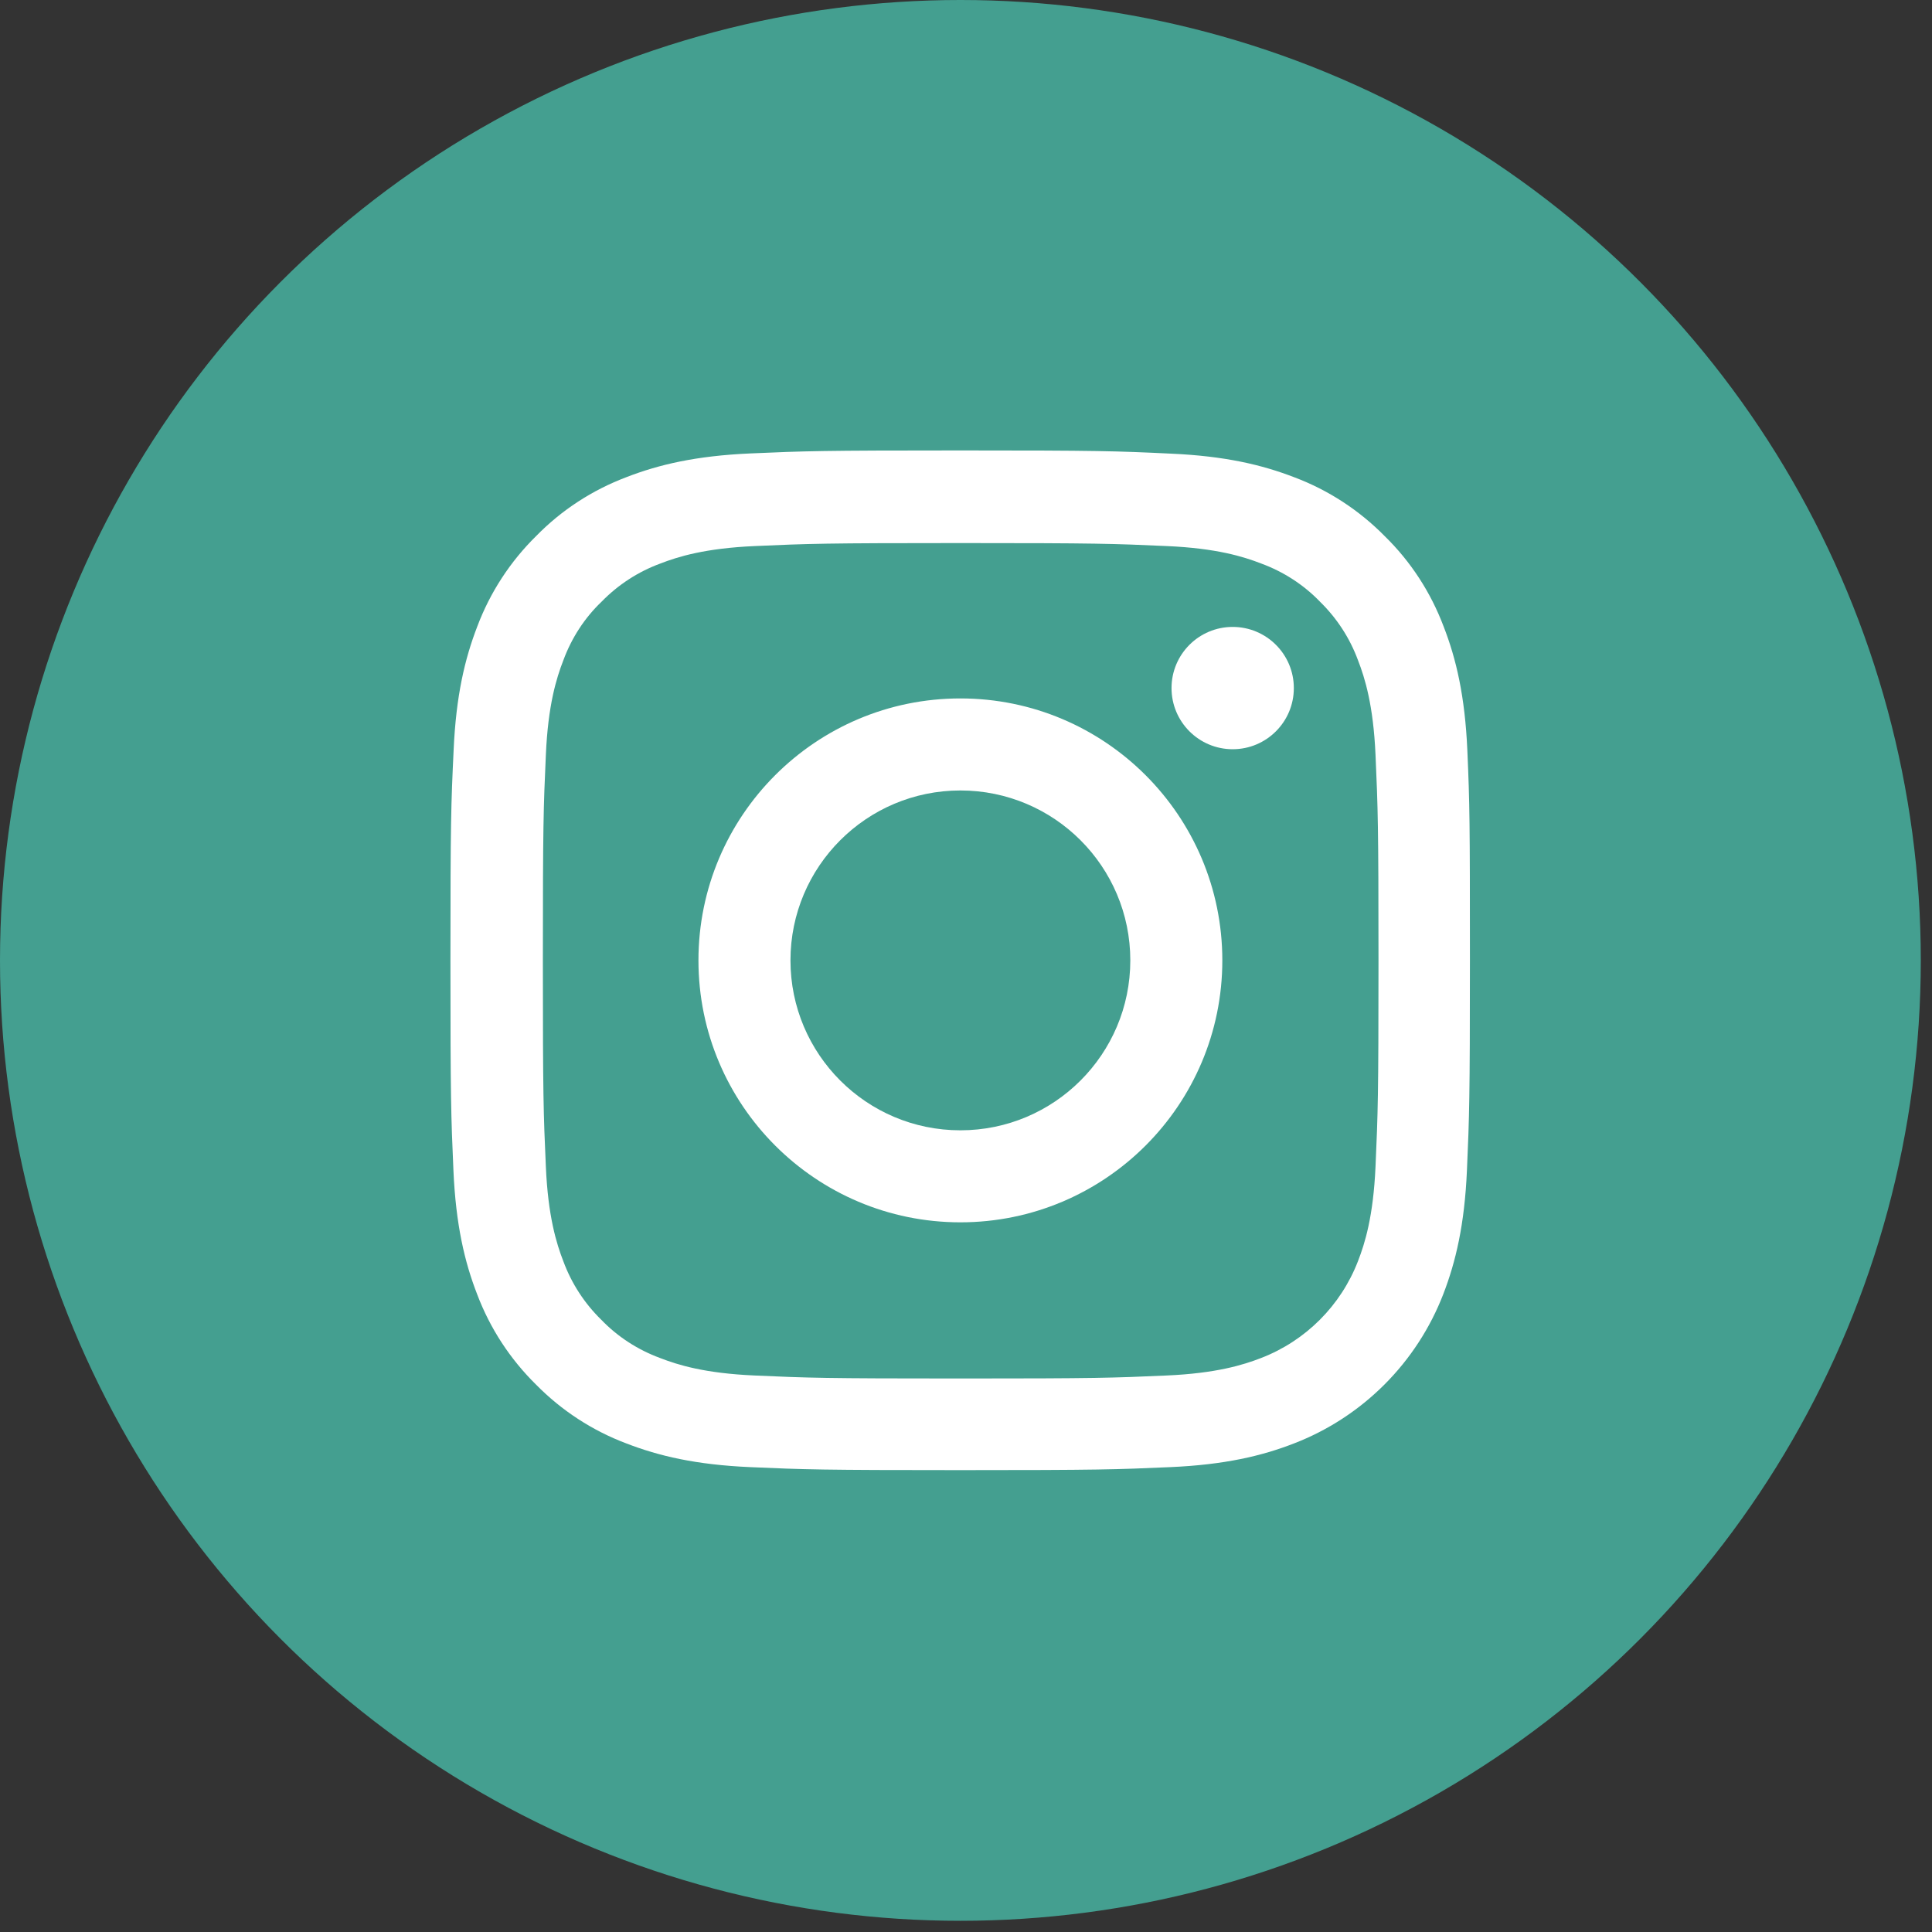
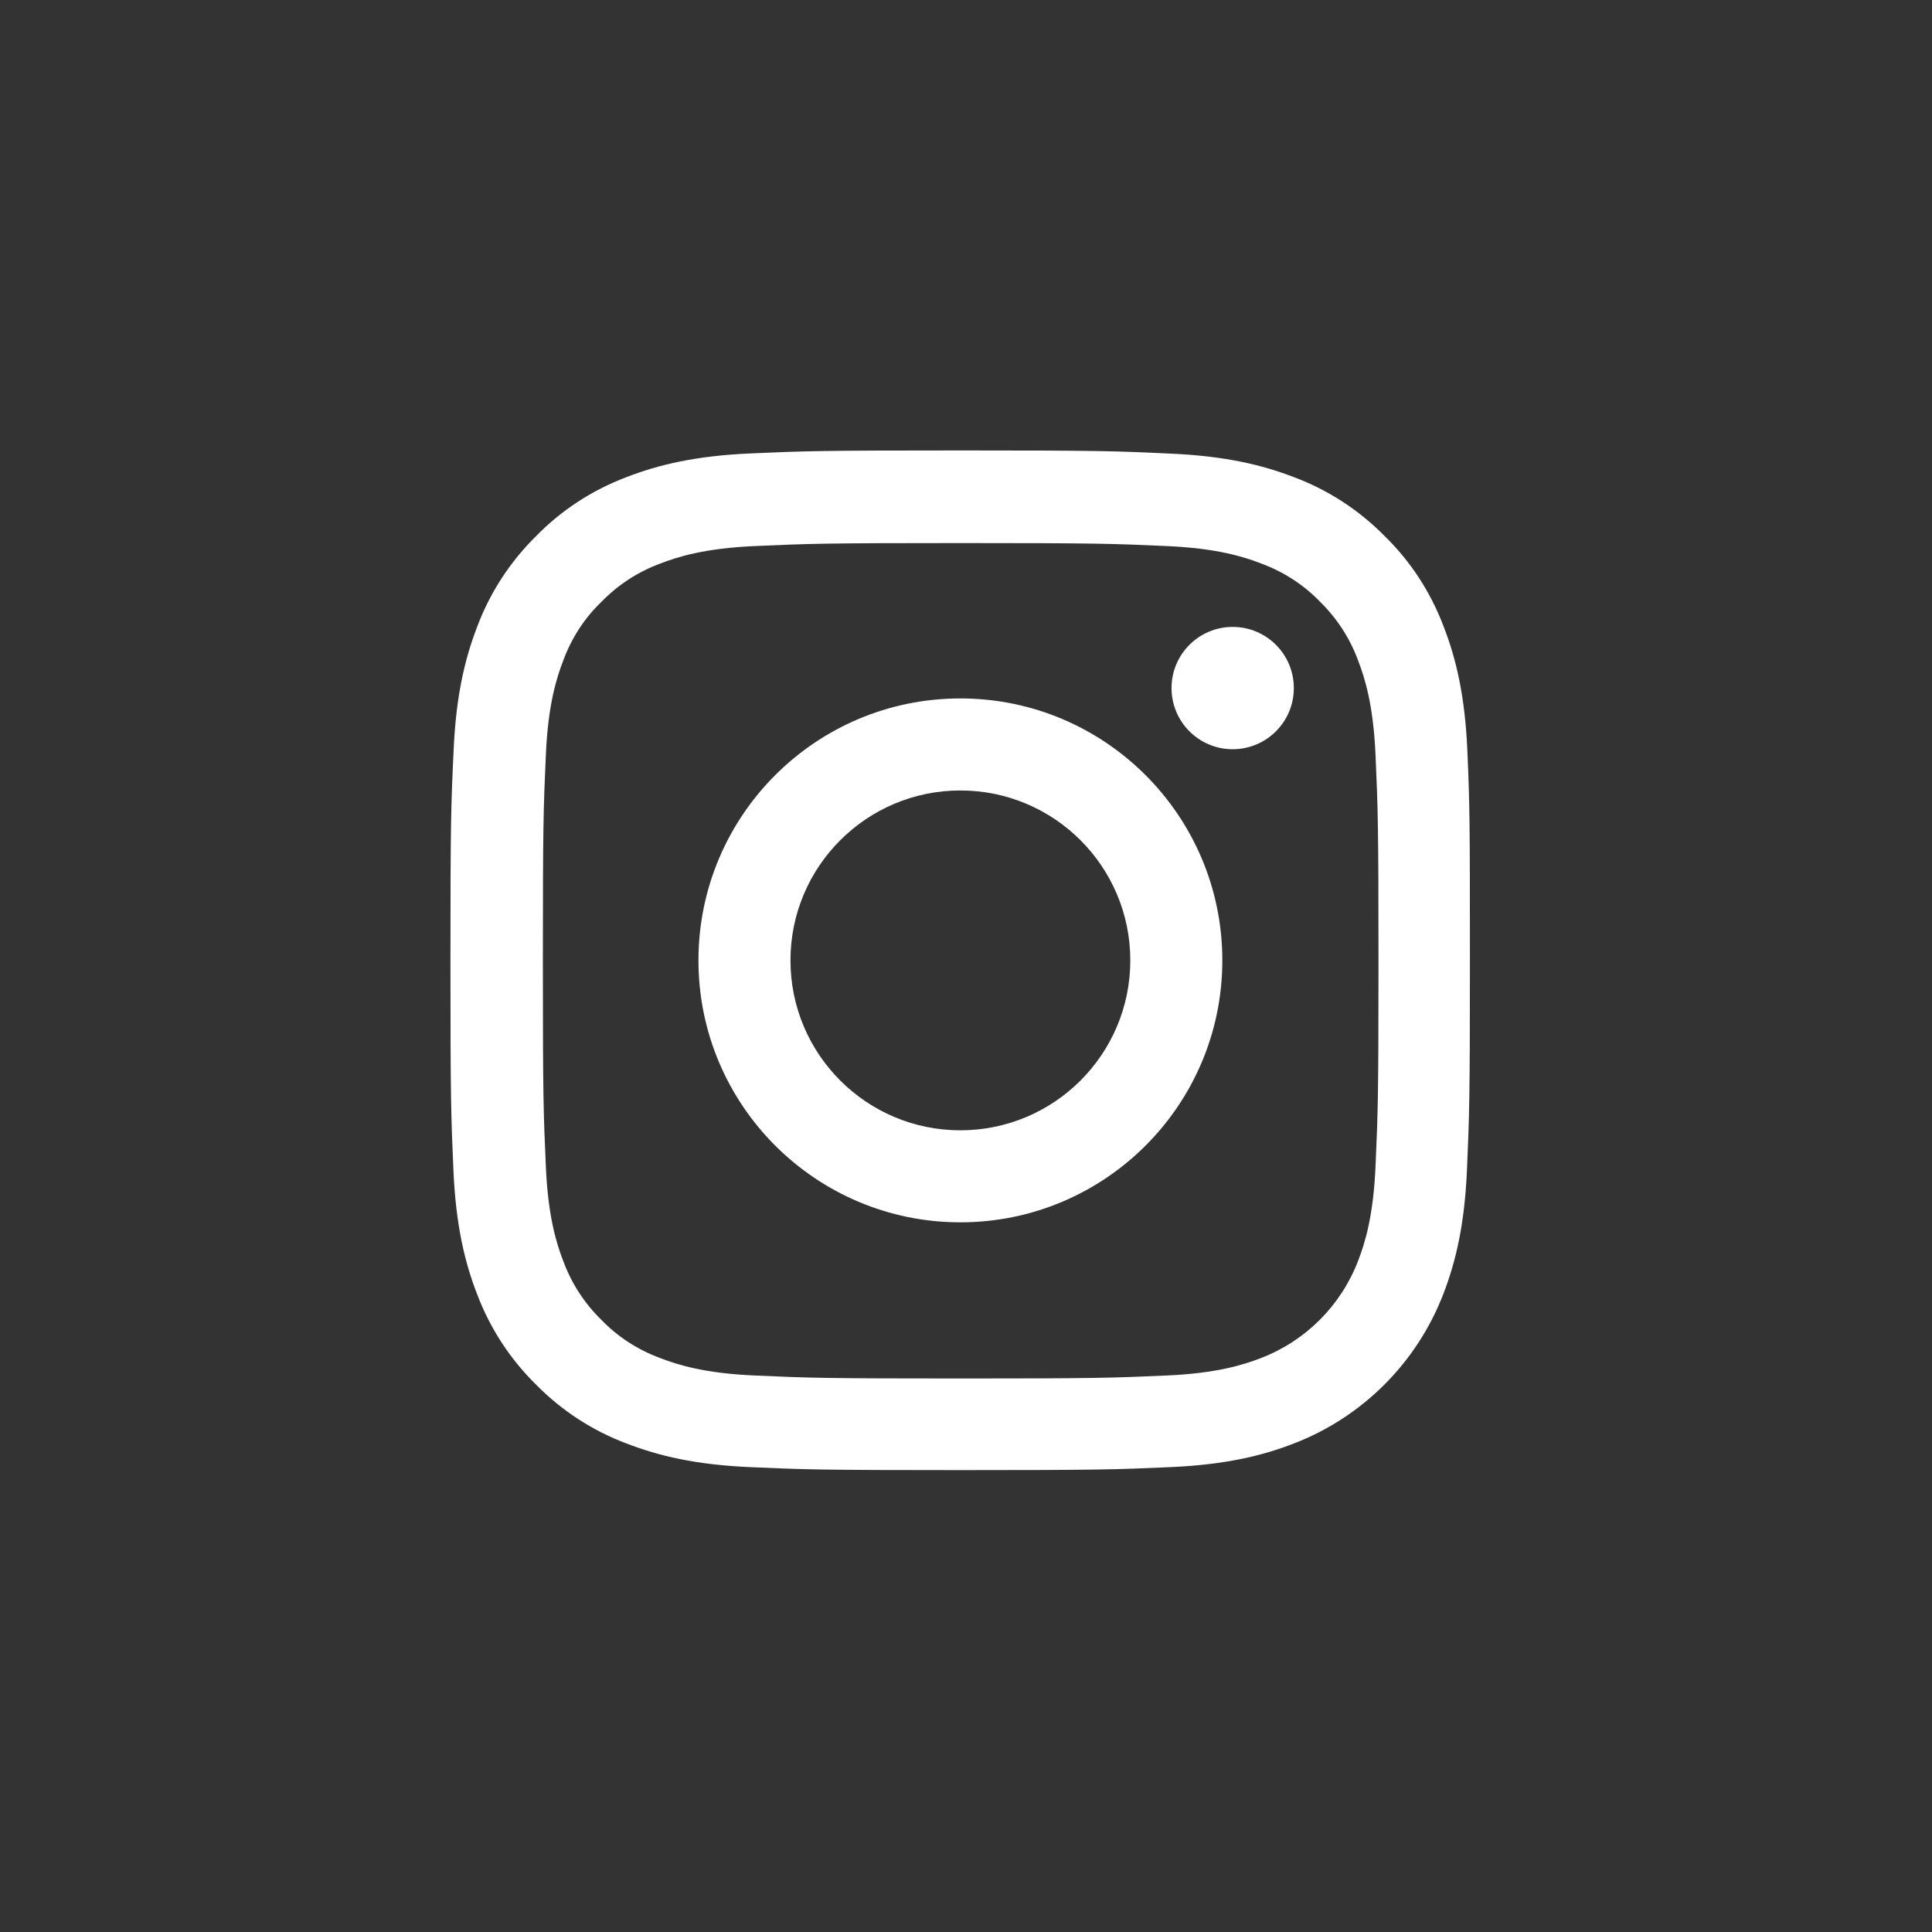
<svg xmlns="http://www.w3.org/2000/svg" width="89" height="89" viewBox="0 0 89 89" fill="none">
  <rect x="0" y="0" width="89" height="89" fill="#333333" stroke="none" />
-   <circle cx="44.242" cy="44.242" r="44.242" fill="#449F90" />
  <path d="M67.595 34.56C67.485 32.064 67.081 30.349 66.503 28.862C65.906 27.283 64.989 25.87 63.787 24.696C62.612 23.503 61.19 22.576 59.63 21.989C58.134 21.411 56.427 21.007 53.931 20.897C51.417 20.777 50.619 20.75 44.241 20.75C37.864 20.75 37.065 20.777 34.56 20.888C32.064 20.998 30.349 21.402 28.862 21.979C27.283 22.576 25.87 23.494 24.696 24.696C23.503 25.87 22.576 27.293 21.989 28.853C21.411 30.349 21.007 32.055 20.897 34.551C20.778 37.065 20.75 37.864 20.75 44.241C20.75 50.619 20.778 51.417 20.888 53.922C20.998 56.418 21.402 58.134 21.98 59.621C22.576 61.199 23.503 62.612 24.696 63.786C25.87 64.98 27.293 65.906 28.853 66.493C30.348 67.072 32.055 67.475 34.551 67.585C37.056 67.696 37.855 67.723 44.232 67.723C50.61 67.723 51.408 67.696 53.913 67.585C56.409 67.475 58.125 67.072 59.611 66.493C61.173 65.89 62.59 64.967 63.774 63.783C64.958 62.6 65.881 61.182 66.485 59.621C67.062 58.125 67.466 56.418 67.576 53.922C67.686 51.417 67.714 50.619 67.714 44.241C67.714 37.864 67.705 37.065 67.595 34.56ZM63.365 53.739C63.264 56.033 62.878 57.271 62.557 58.097C61.768 60.144 60.144 61.768 58.097 62.557C57.271 62.878 56.024 63.264 53.739 63.364C51.261 63.475 50.518 63.502 44.251 63.502C37.983 63.502 37.231 63.475 34.762 63.364C32.468 63.264 31.229 62.878 30.403 62.557C29.385 62.181 28.458 61.584 27.706 60.804C26.926 60.043 26.329 59.125 25.953 58.107C25.632 57.281 25.246 56.033 25.146 53.748C25.035 51.27 25.008 50.527 25.008 44.259C25.008 37.992 25.035 37.24 25.146 34.771C25.246 32.477 25.632 31.238 25.953 30.413C26.329 29.394 26.926 28.467 27.715 27.715C28.476 26.935 29.394 26.338 30.413 25.962C31.238 25.641 32.487 25.256 34.771 25.155C37.249 25.044 37.992 25.017 44.259 25.017C50.536 25.017 51.279 25.044 53.748 25.155C56.042 25.256 57.281 25.641 58.107 25.962C59.125 26.338 60.052 26.935 60.804 27.715C61.584 28.476 62.181 29.394 62.557 30.413C62.878 31.238 63.264 32.486 63.365 34.771C63.475 37.249 63.502 37.992 63.502 44.259C63.502 50.527 63.475 51.261 63.365 53.739Z" fill="white" />
  <path d="M44.241 32.174C37.58 32.174 32.175 37.579 32.175 44.241C32.175 50.903 37.58 56.308 44.241 56.308C50.903 56.308 56.308 50.903 56.308 44.241C56.308 37.579 50.903 32.174 44.241 32.174ZM44.241 52.069C39.919 52.069 36.414 48.563 36.414 44.241C36.414 39.919 39.919 36.414 44.241 36.414C48.563 36.414 52.069 39.919 52.069 44.241C52.069 48.563 48.563 52.069 44.241 52.069ZM59.602 31.697C59.602 33.253 58.341 34.514 56.785 34.514C55.229 34.514 53.968 33.253 53.968 31.697C53.968 30.141 55.229 28.88 56.785 28.88C58.341 28.88 59.602 30.141 59.602 31.697Z" fill="white" />
</svg>